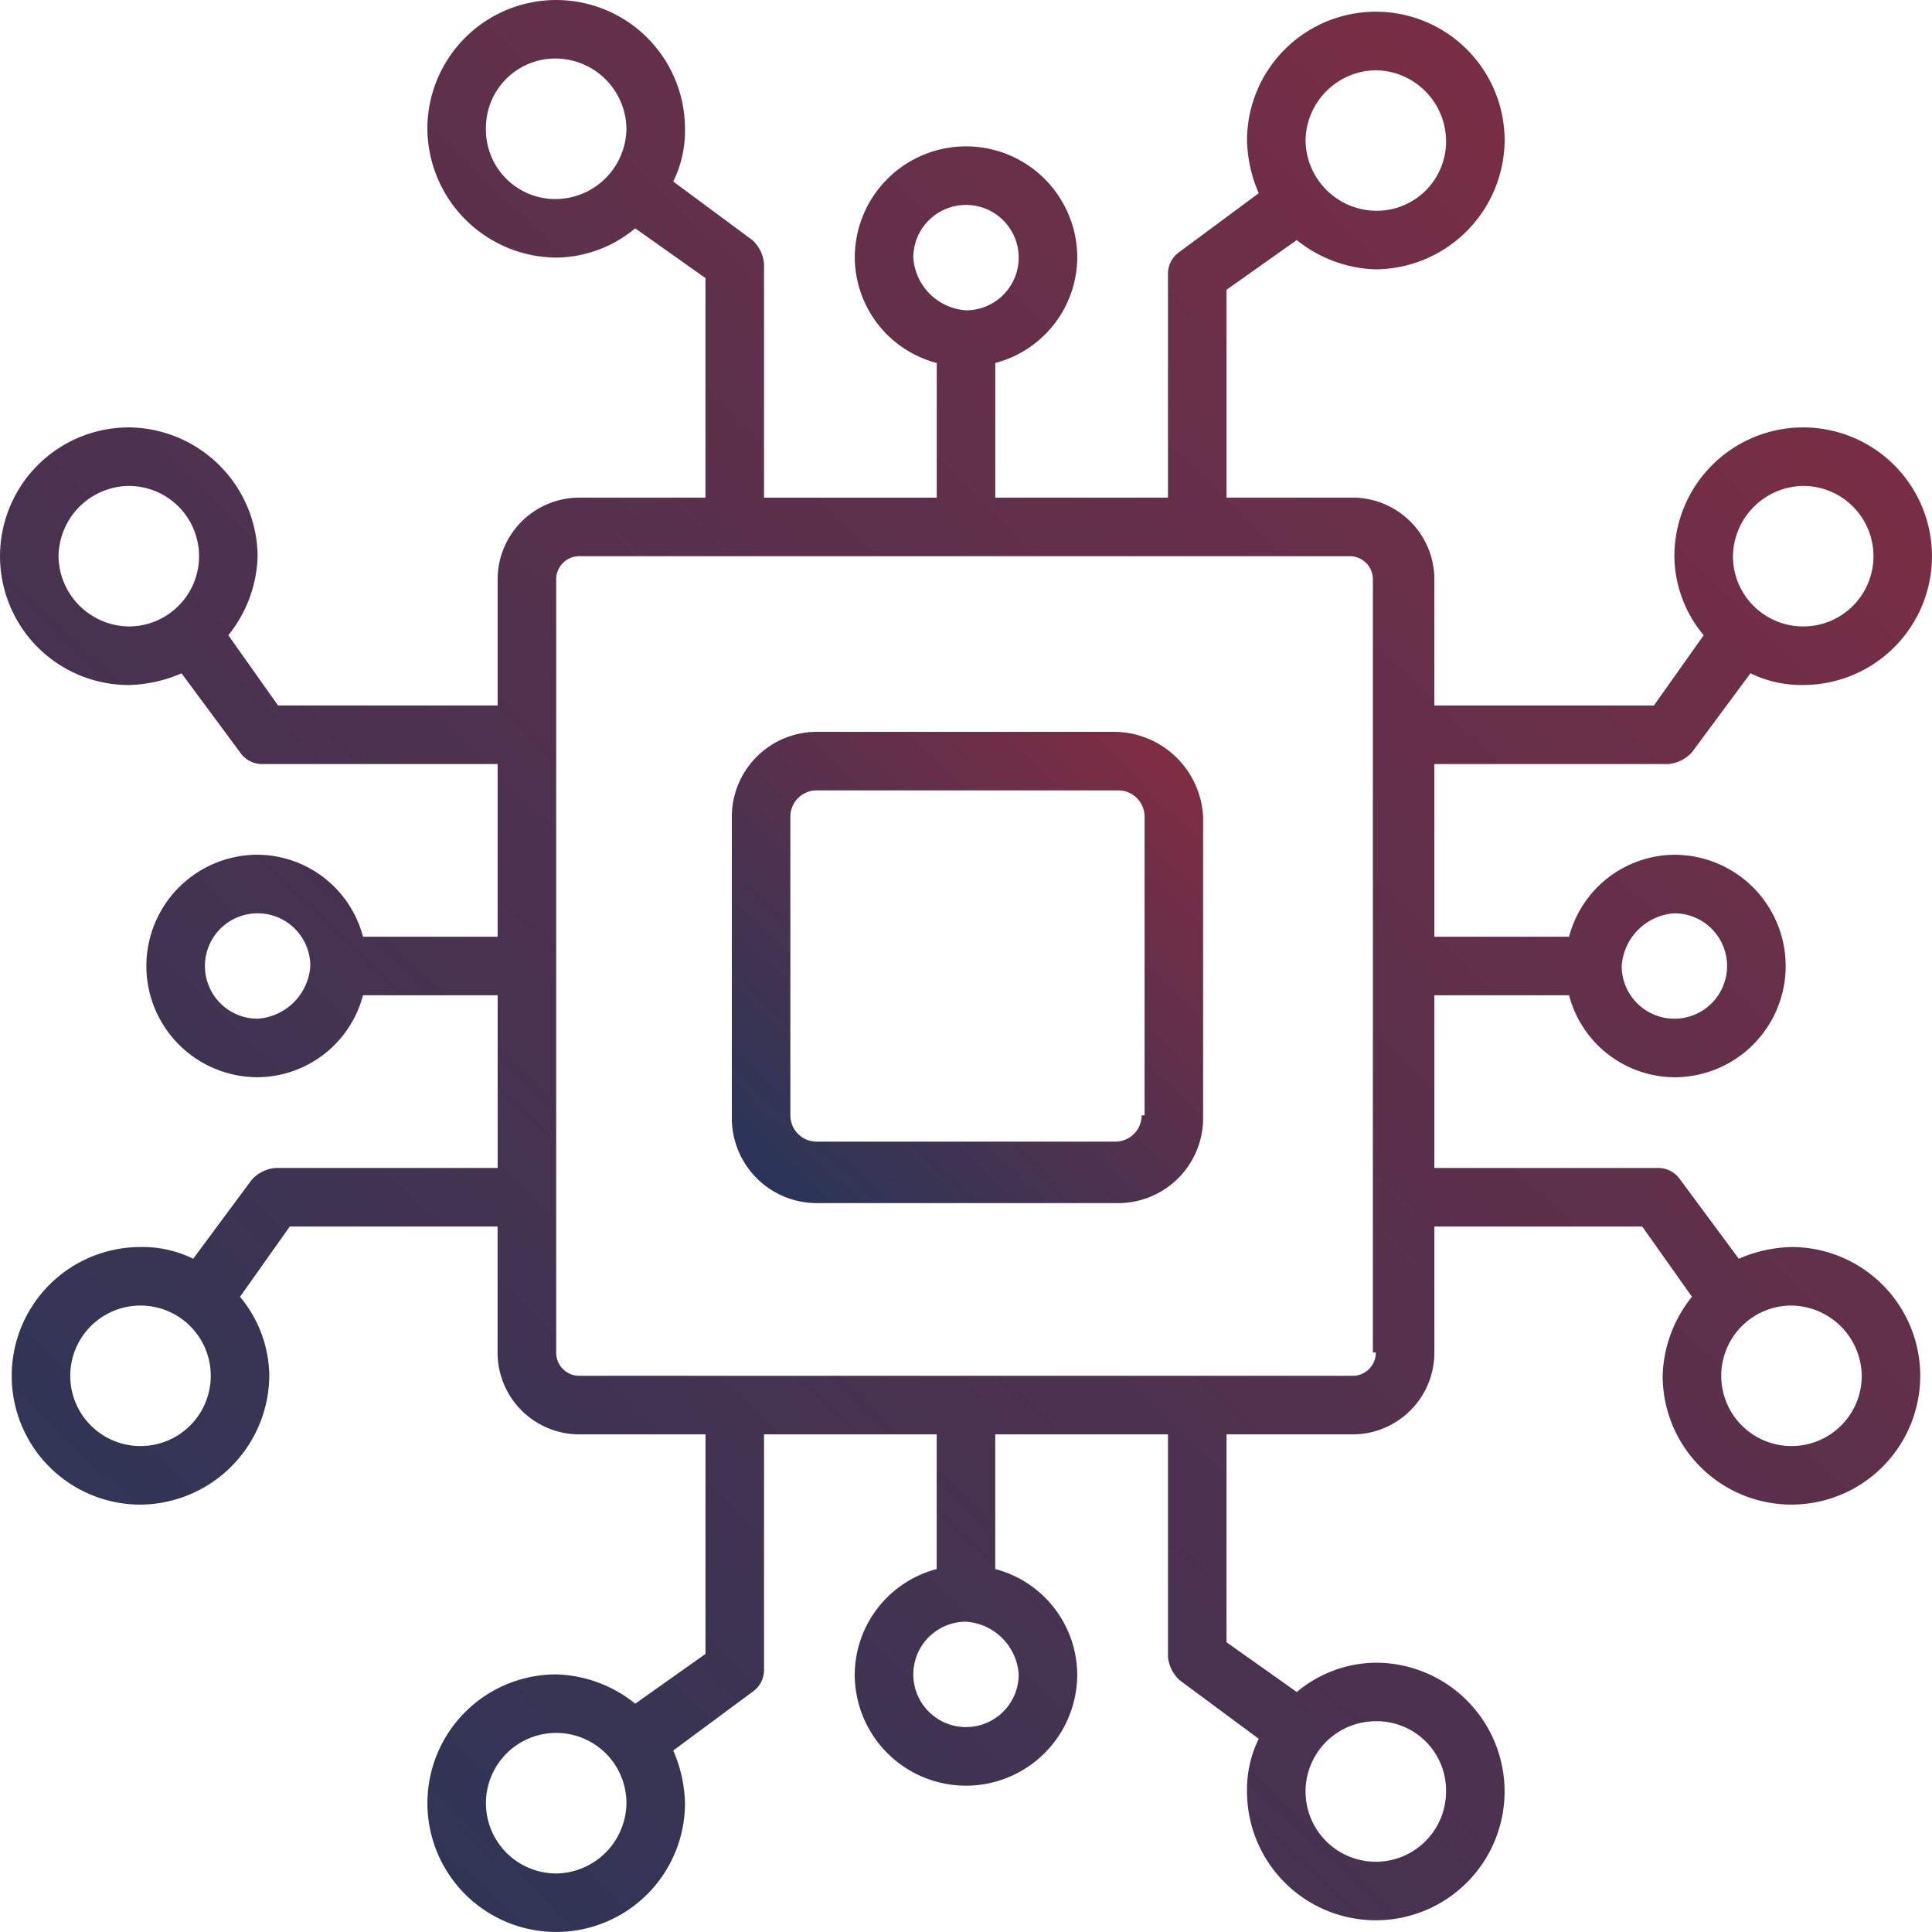
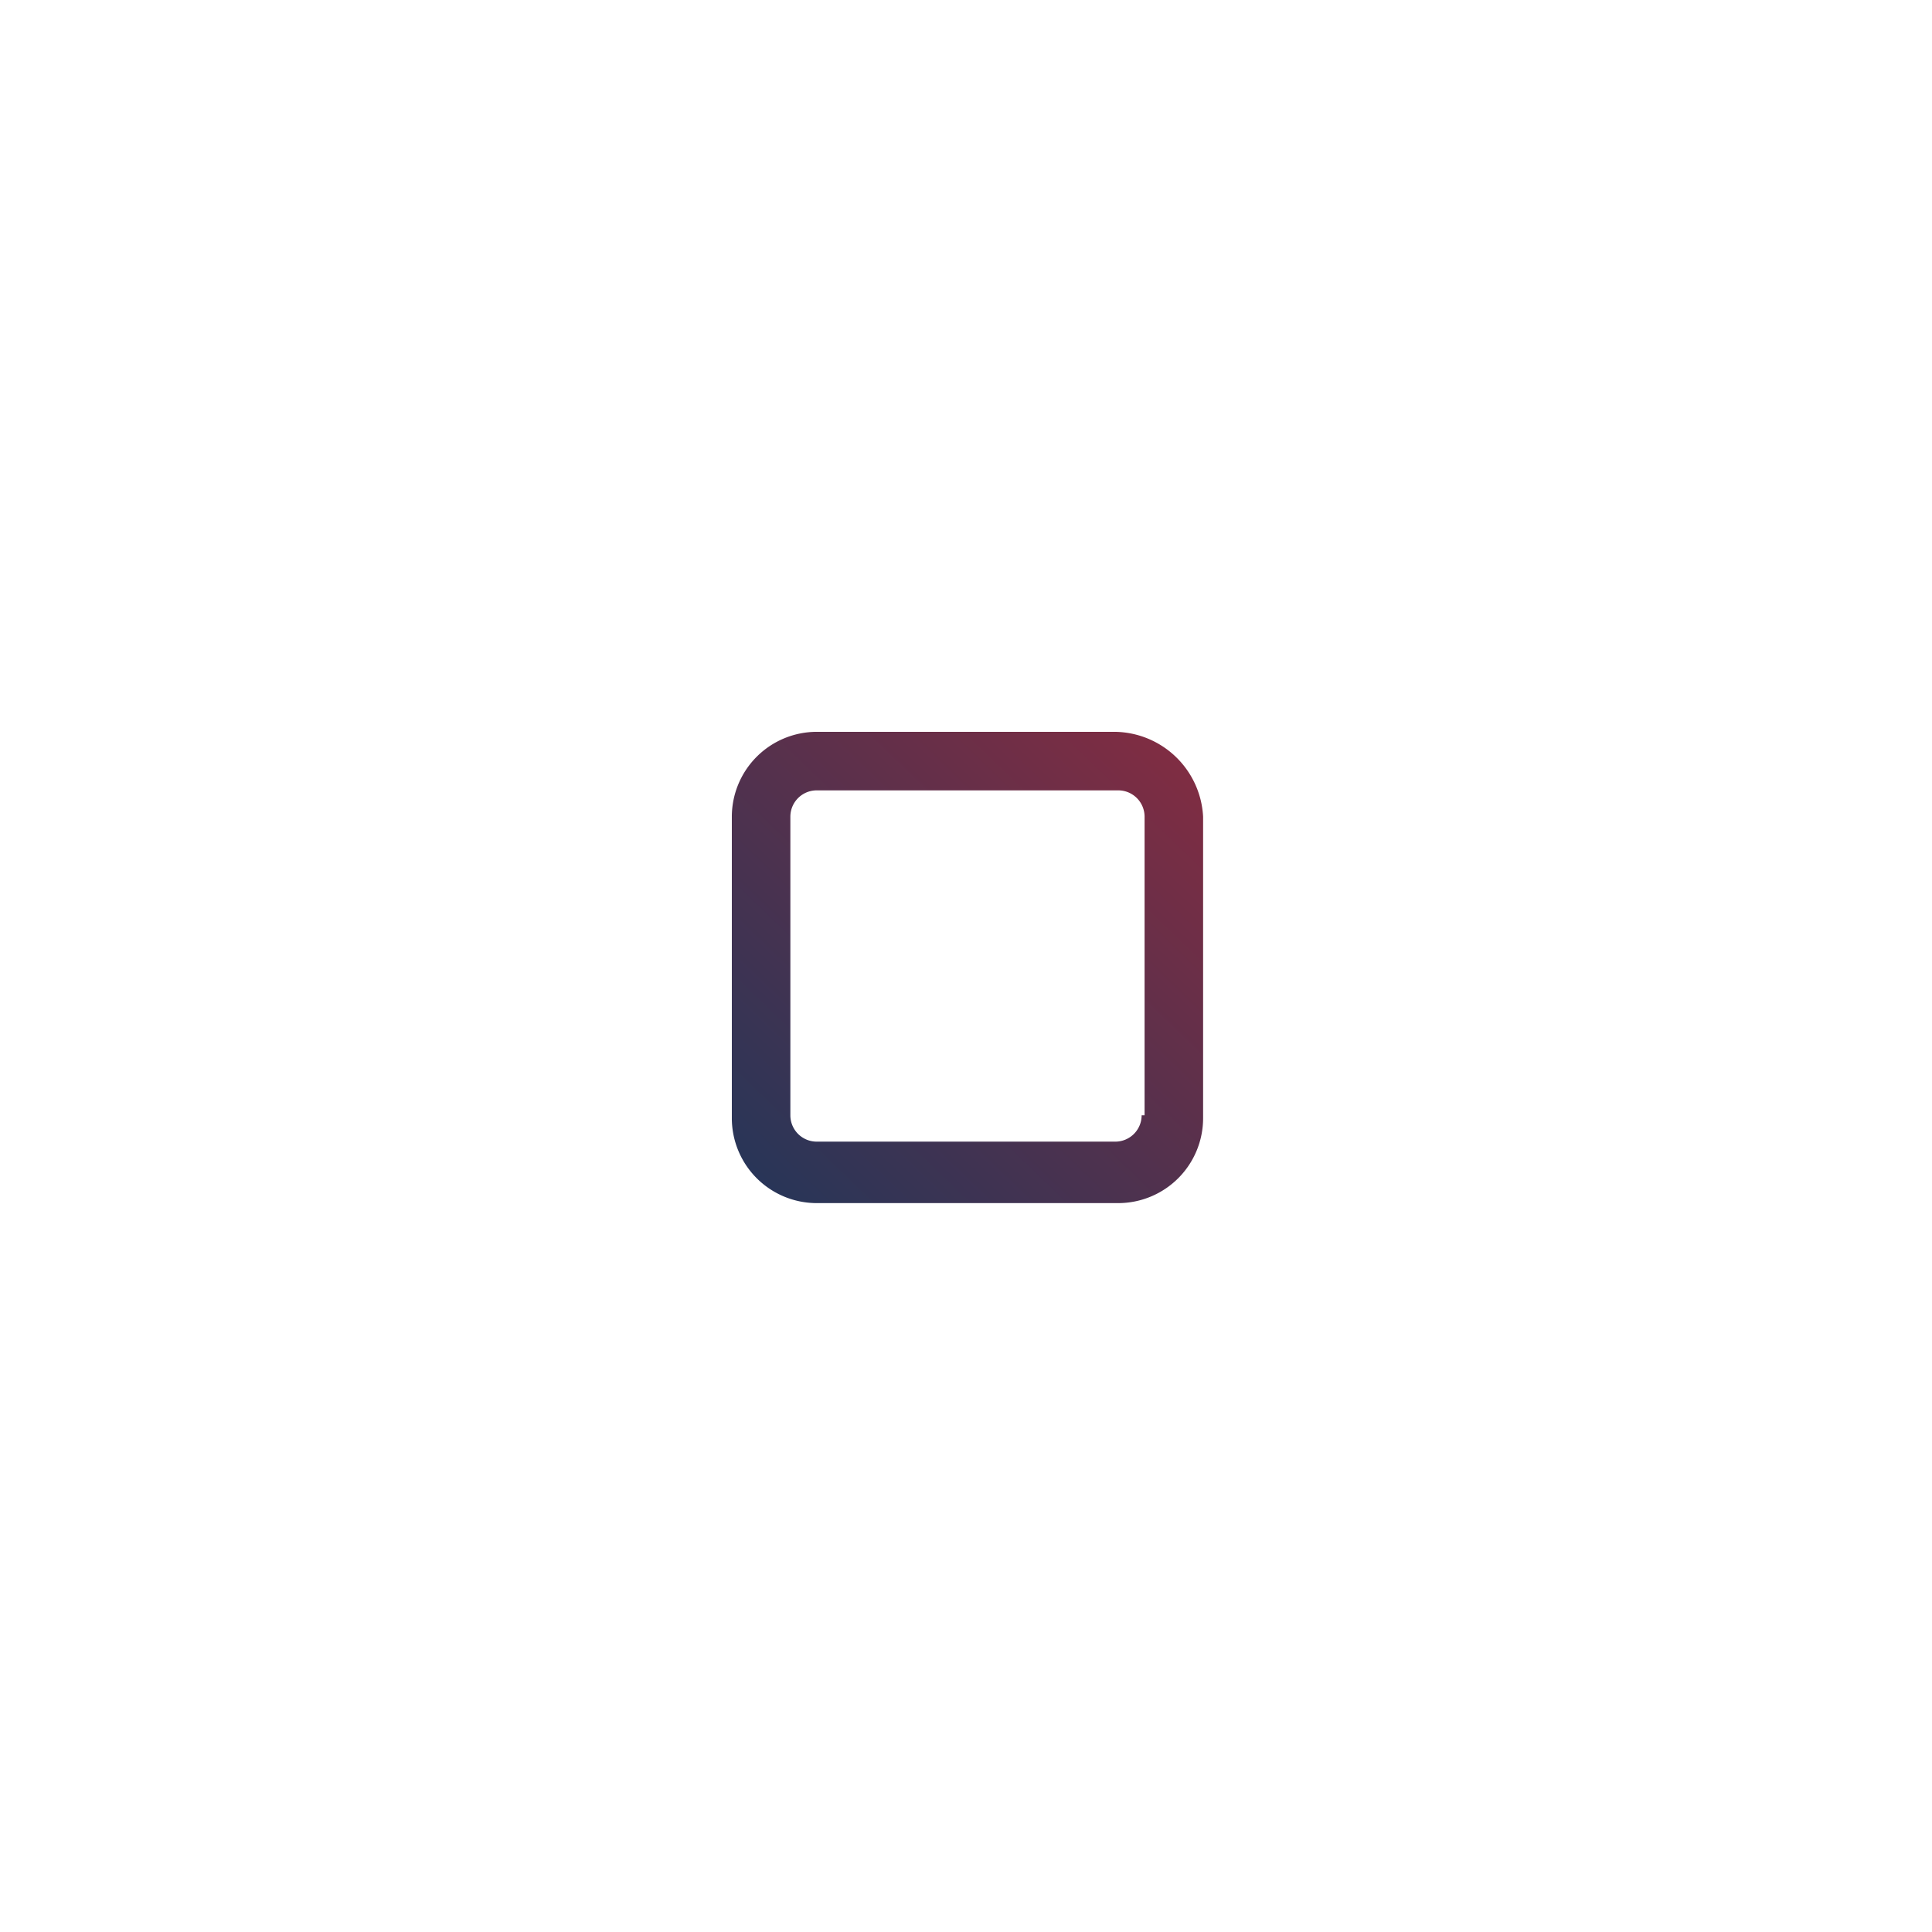
<svg xmlns="http://www.w3.org/2000/svg" width="44" height="44" viewBox="0 0 44 44">
  <defs>
    <linearGradient id="linear-gradient" x1="1.567" y1="-0.628" x2="0" y2="1" gradientUnits="objectBoundingBox">
      <stop offset="0" stop-color="#c02633" />
      <stop offset="1" stop-color="#233659" />
    </linearGradient>
  </defs>
  <g id="_7e9b55db62119c94a73023356c01af8e" data-name="7e9b55db62119c94a73023356c01af8e" transform="translate(-1 -1)">
-     <path id="Path_18904" data-name="Path 18904" d="M33.667,18.4H39a.823.823,0,0,0,.533-.267l1.333-1.8a2.615,2.615,0,0,0,1.2.267,2.933,2.933,0,1,0-2.933-2.933,2.845,2.845,0,0,0,.667,1.8l-1.133,1.6h-5V14.2A1.863,1.863,0,0,0,31.8,12.333H28.933V7.6l1.6-1.133a2.993,2.993,0,0,0,1.8.667A2.959,2.959,0,0,0,35.267,4.2a2.933,2.933,0,1,0-5.867,0,3.184,3.184,0,0,0,.267,1.2l-1.8,1.333a.606.606,0,0,0-.267.533v5.067H23.667V9.267a2.5,2.5,0,0,0,1.867-2.4,2.533,2.533,0,1,0-5.067,0,2.5,2.5,0,0,0,1.867,2.4v3.067H18.4V7a.823.823,0,0,0-.267-.533l-1.8-1.333a2.615,2.615,0,0,0,.267-1.2,2.933,2.933,0,0,0-5.867,0,2.959,2.959,0,0,0,2.933,2.933,2.845,2.845,0,0,0,1.8-.667l1.6,1.133v5H14.2A1.863,1.863,0,0,0,12.333,14.2v2.867h-5L6.2,15.467a2.993,2.993,0,0,0,.667-1.8,2.959,2.959,0,0,0-2.933-2.933,2.933,2.933,0,0,0,0,5.867,3.184,3.184,0,0,0,1.2-.267l1.333,1.8A.606.606,0,0,0,7,18.4h5.333v3.933H9.267a2.5,2.5,0,0,0-2.4-1.867,2.533,2.533,0,1,0,0,5.067,2.5,2.5,0,0,0,2.4-1.867h3.067V27.6H7.267a.823.823,0,0,0-.533.267L5.4,29.667A2.615,2.615,0,0,0,4.2,29.4a2.933,2.933,0,1,0,0,5.867,2.959,2.959,0,0,0,2.933-2.933,2.845,2.845,0,0,0-.667-1.8l1.133-1.6h4.733V31.8A1.863,1.863,0,0,0,14.2,33.667h2.867v5l-1.6,1.133a2.993,2.993,0,0,0-1.8-.667A2.933,2.933,0,1,0,16.6,42.067a3.184,3.184,0,0,0-.267-1.2l1.8-1.333A.606.606,0,0,0,18.4,39V33.667h3.933v3.067a2.5,2.5,0,0,0-1.867,2.4,2.533,2.533,0,0,0,5.067,0,2.5,2.5,0,0,0-1.867-2.4V33.667H27.6v5.067a.823.823,0,0,0,.267.533l1.8,1.333a2.615,2.615,0,0,0-.267,1.2,2.933,2.933,0,1,0,2.933-2.933,2.845,2.845,0,0,0-1.8.667l-1.6-1.133V33.667H31.8A1.863,1.863,0,0,0,33.667,31.8V28.933H38.4l1.133,1.6a2.993,2.993,0,0,0-.667,1.8A2.933,2.933,0,1,0,41.8,29.4a3.184,3.184,0,0,0-1.2.267l-1.333-1.8a.606.606,0,0,0-.533-.267H33.667V23.667h3.067a2.5,2.5,0,0,0,2.4,1.867,2.533,2.533,0,1,0,0-5.067,2.5,2.5,0,0,0-2.4,1.867H33.667Zm8.4-6.333a1.6,1.6,0,1,1-1.6,1.6A1.622,1.622,0,0,1,42.067,12.067ZM32.333,2.6a1.622,1.622,0,0,1,1.6,1.6,1.579,1.579,0,0,1-1.6,1.6,1.622,1.622,0,0,1-1.6-1.6A1.622,1.622,0,0,1,32.333,2.6ZM21.8,6.867a1.2,1.2,0,1,1,1.2,1.2h0A1.289,1.289,0,0,1,21.8,6.867ZM12.067,3.933a1.579,1.579,0,0,1,1.6-1.6,1.622,1.622,0,0,1,1.6,1.6,1.622,1.622,0,0,1-1.6,1.6A1.579,1.579,0,0,1,12.067,3.933ZM2.333,13.667a1.622,1.622,0,0,1,1.6-1.6,1.6,1.6,0,1,1,0,3.2A1.622,1.622,0,0,1,2.333,13.667ZM6.867,24.2a1.2,1.2,0,1,1,1.2-1.2h0A1.289,1.289,0,0,1,6.867,24.2ZM4.2,33.933a1.6,1.6,0,0,1,0-3.2,1.6,1.6,0,1,1,0,3.2Zm9.467,9.733a1.6,1.6,0,1,1,1.6-1.6A1.622,1.622,0,0,1,13.667,43.667ZM24.2,39.133a1.2,1.2,0,1,1-1.2-1.2h0A1.289,1.289,0,0,1,24.2,39.133ZM33.933,41.8a1.6,1.6,0,1,1-1.6-1.6A1.579,1.579,0,0,1,33.933,41.8ZM43.4,32.333a1.6,1.6,0,1,1-1.6-1.6A1.622,1.622,0,0,1,43.4,32.333ZM39.133,21.8a1.2,1.2,0,1,1-1.2,1.2h0A1.289,1.289,0,0,1,39.133,21.8Zm-6.8,10a.526.526,0,0,1-.533.533H14.2a.526.526,0,0,1-.533-.533V14.2a.526.526,0,0,1,.533-.533H31.733a.526.526,0,0,1,.533.533V31.8Z" fill="url(#linear-gradient)" />
    <path id="Path_18905" data-name="Path 18905" d="M34.733,26h-6.8A1.935,1.935,0,0,0,26,27.933V34.8a1.935,1.935,0,0,0,1.933,1.933H34.8A1.935,1.935,0,0,0,36.733,34.8V27.933A2.038,2.038,0,0,0,34.733,26Zm.6,8.733a.6.6,0,0,1-.6.6h-6.8a.6.6,0,0,1-.6-.6v-6.8a.6.6,0,0,1,.6-.6H34.8a.6.6,0,0,1,.6.6v6.8Z" transform="translate(-8.333 -8.333)" fill="url(#linear-gradient)" />
  </g>
</svg>